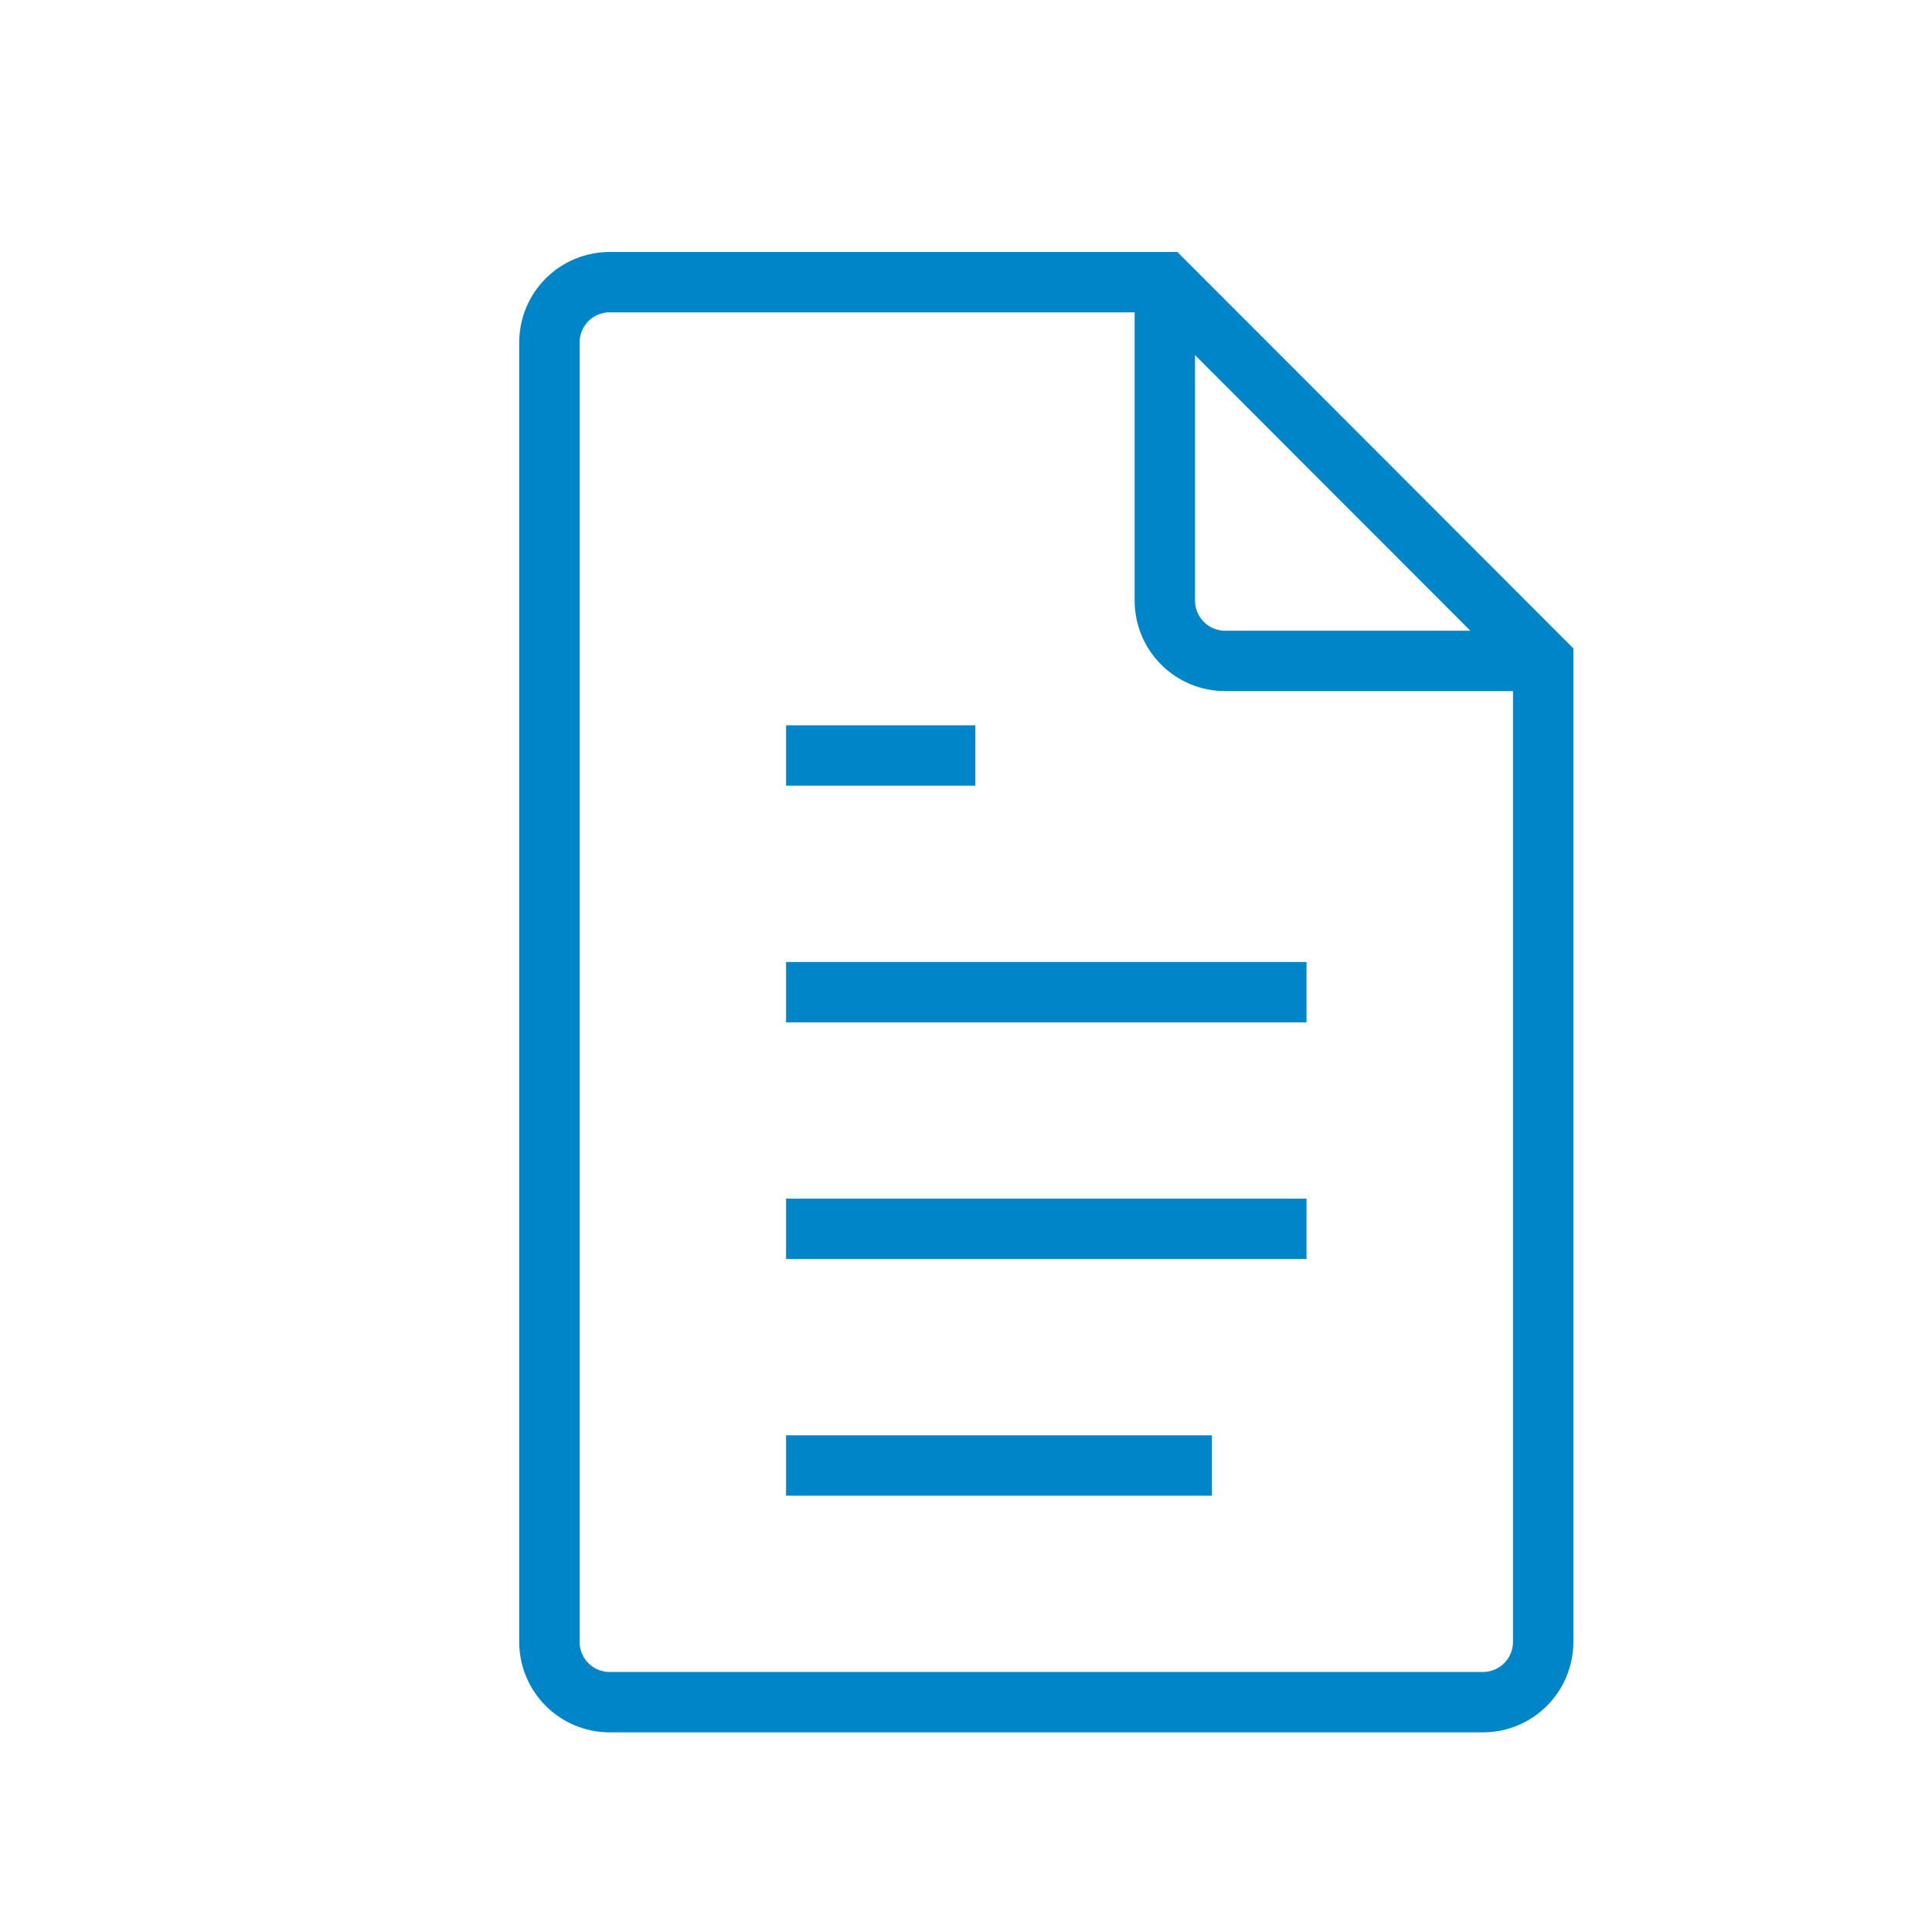
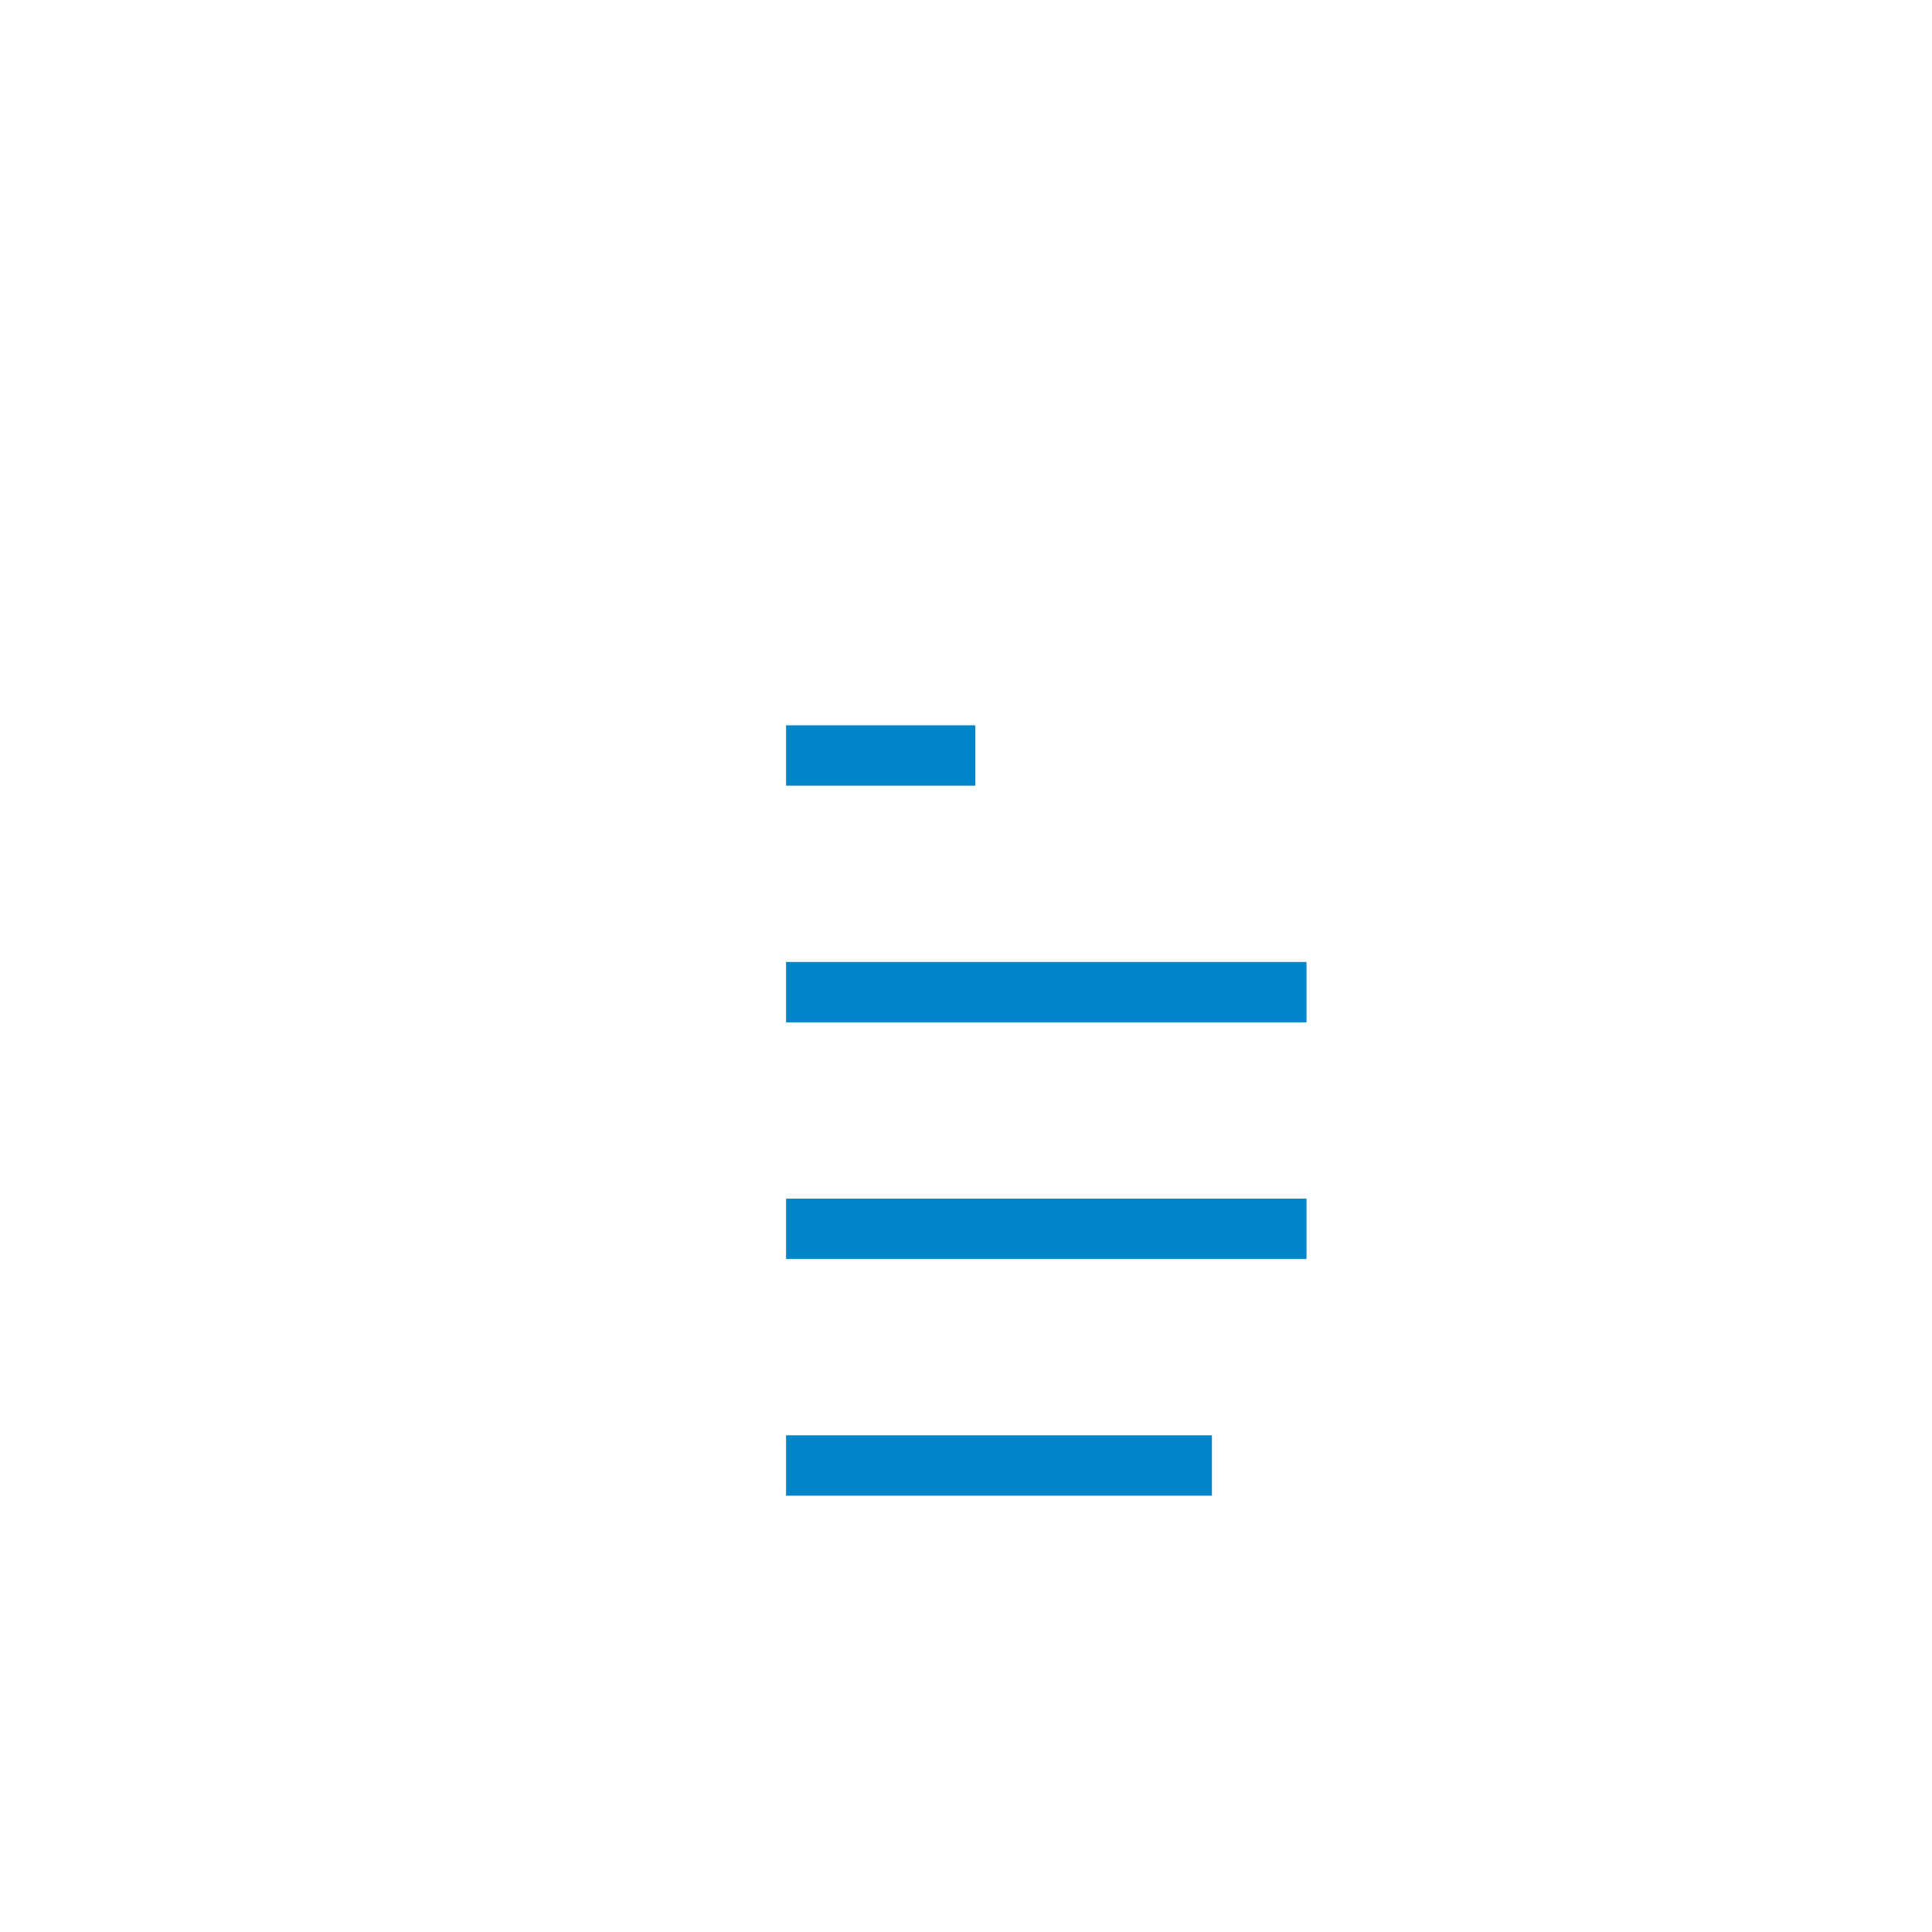
<svg xmlns="http://www.w3.org/2000/svg" id="uuid-98116e18-cced-41d1-b6b2-cfcf86dd283f" viewBox="0 0 48 48">
  <defs>
    <style>.uuid-eb9c3237-21d2-4525-8985-608c6f53e4a4{fill:none;stroke:#0085c8;stroke-miterlimit:10;stroke-width:1.5px;}</style>
  </defs>
-   <path class="uuid-eb9c3237-21d2-4525-8985-608c6f53e4a4" d="M13.65,8.51V40.79c0,.83,.67,1.5,1.5,1.5h21.69c.83,0,1.5-.67,1.5-1.5V16.42L28.94,7.01H15.15c-.83,0-1.5,.67-1.5,1.5Z" />
-   <path class="uuid-eb9c3237-21d2-4525-8985-608c6f53e4a4" d="M28.94,7.01v7.91c0,.83,.67,1.5,1.5,1.5h7.91" />
  <path class="uuid-eb9c3237-21d2-4525-8985-608c6f53e4a4" d="M19.53,18.77h4.7m-4.7,5.88h12.93m-12.93,5.88h12.93m-12.93,5.88h10.58" />
</svg>